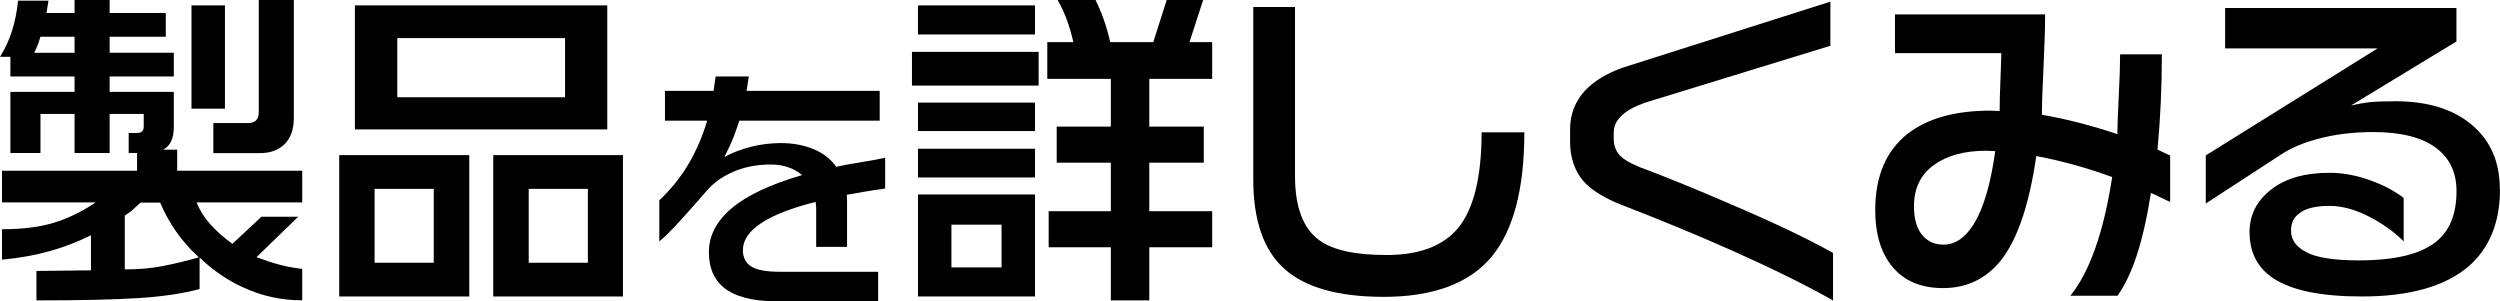
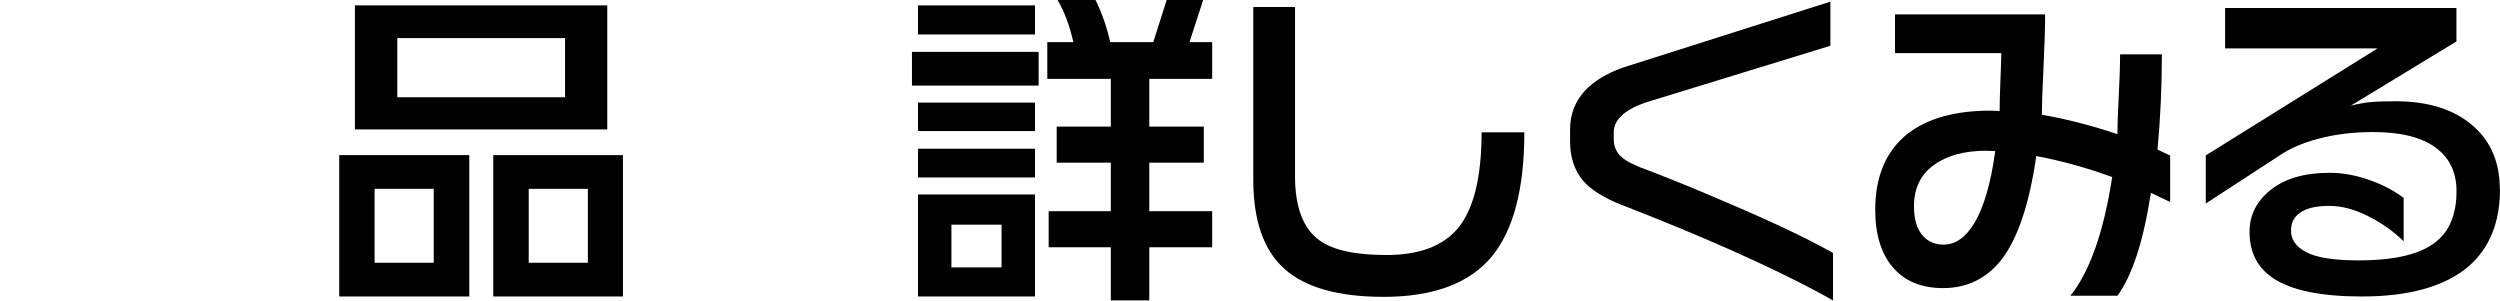
<svg xmlns="http://www.w3.org/2000/svg" id="_レイヤー_1" data-name="レイヤー 1" width="274.3" height="33.08" viewBox="0 0 274.3 33.08">
-   <path d="m5.32.07l-.22,1.36h3.08V0h3.85v1.43h6.16v2.6h-6.16v1.76h7.04v2.6h-7.04v1.69h7.04v3.85c0,1.27-.39,2.1-1.17,2.49h1.54v2.31h13.72v3.48h-11.59c.34.86.84,1.65,1.49,2.38.65.73,1.46,1.46,2.44,2.16l3.19-2.97h4.03l-4.58,4.44c1,.37,1.87.65,2.6.84.73.2,1.54.34,2.42.44v3.45c-2.27,0-4.41-.46-6.42-1.39-1.71-.76-3.33-1.86-4.84-3.3v3.45c-1.79.49-3.99.82-6.62.99-2.63.17-6.39.26-11.28.26v-3.23l5.98-.07v-3.85c-1.42.71-2.92,1.29-4.51,1.74-1.59.45-3.34.76-5.25.94v-3.34c2.25,0,4.16-.24,5.72-.72,1.56-.48,3.08-1.22,4.55-2.22H.22v-3.48h14.82v-1.94h-.92v-2.2h.92c.49,0,.73-.23.73-.7v-1.39h-3.74v4.29h-3.85v-4.29h-3.74v4.29H1.14v-6.71h7.04v-1.69H1.14v-2.16H0C1.08,4.55,1.74,2.49,1.98.07h3.34Zm-1.58,5.72h4.44v-1.76h-3.74c-.1.32-.19.59-.27.83-.09.23-.23.54-.42.94Zm9.94,23.77c1.54,0,2.93-.12,4.18-.37,1.25-.24,2.57-.56,3.96-.95-.98-.9-1.81-1.85-2.49-2.82-.69-.98-1.27-2.04-1.76-3.19h-2.16c-.61.56-.94.87-.99.92-.1.07-.34.24-.73.51v5.91ZM24.68.59v11.33h-3.67V.59h3.67Zm7.56-.59v12.95c0,1.22-.33,2.17-.99,2.84-.66.67-1.57,1.01-2.71,1.01h-5.13v-3.3h3.81c.78,0,1.17-.39,1.17-1.17V0h3.85Z" />
  <path d="m51.49,17.02v15.51h-14.27v-15.51h14.27ZM66.63.59v13.61h-27.69V.59h27.69Zm-25.53,28.24h6.49v-8.11h-6.49v8.11Zm2.49-18.16h18.41v-6.49h-18.41v6.49Zm24.76,6.35v15.51h-14.23v-15.51h14.23Zm-10.34,11.81h6.49v-8.11h-6.49v8.11Z" />
-   <path d="m97.11,20.69c-.87.11-1.61.23-2.24.34s-1.28.23-1.96.34l.03.73v4.99h-3.39v-4.32l-.06-.62c-5.32,1.35-7.98,3.12-7.98,5.3,0,.81.31,1.41.92,1.79.61.39,1.67.58,3.17.58h10.75v3.24h-11.12c-2.63,0-4.57-.5-5.81-1.5-1.09-.88-1.64-2.18-1.64-3.89,0-1.81.83-3.41,2.5-4.82,1.66-1.41,4.24-2.62,7.72-3.64-.43-.38-.94-.66-1.52-.86s-1.22-.3-1.92-.3c-1.66,0-3.14.32-4.46.96-1.15.55-2.11,1.31-2.88,2.29-.87,1-1.68,1.92-2.45,2.76-1.02,1.13-1.83,1.94-2.43,2.43v-4.51c1.26-1.19,2.32-2.51,3.19-3.96.86-1.46,1.55-3.05,2.06-4.78h-4.63v-3.27h5.33l.23-1.58h3.64l-.25,1.58h14.61v3.27h-15.4c-.19.58-.39,1.15-.59,1.69-.21.55-.55,1.31-1.04,2.29.87-.47,1.83-.84,2.89-1.11,1.06-.27,2.17-.41,3.31-.41,1.3,0,2.48.22,3.54.65,1.06.43,1.9,1.08,2.53,1.95.54-.13,1.62-.33,3.22-.59.71-.11,1.43-.24,2.14-.4v3.39Z" />
  <path d="m113.96,5.69v3.7h-13.9v-3.7h13.9Zm-.4-5.1v3.19h-12.84V.59h12.84Zm0,10.67v3.12h-12.84v-3.12h12.84Zm0,5.06v3.15h-12.84v-3.15h12.84Zm0,5.02v11.19h-12.84v-11.19h12.84Zm-9.17,8h5.5v-4.69h-5.5v4.69ZM120.2,0c.71,1.44,1.25,2.98,1.61,4.62h4.73l1.47-4.62h4l-1.5,4.62h2.49v4.03h-6.9v5.24h5.98v3.96h-5.98v5.32h6.9v3.96h-6.9v5.83h-4.22v-5.83h-6.82v-3.96h6.82v-5.32h-5.94v-3.96h5.94v-5.24h-6.97v-4.03h2.86c-.2-.86-.43-1.66-.7-2.4-.27-.75-.61-1.49-1.03-2.22h4.14Z" />
  <path d="m167.25,14.52c0,6.19-1.19,10.72-3.56,13.61-2.45,2.96-6.41,4.44-11.88,4.44-4.96,0-8.59-1.02-10.87-3.06-2.29-2.04-3.43-5.31-3.43-9.81V.77h4.58v18.56c0,3.4.89,5.75,2.68,7.04,1.49,1.08,3.95,1.61,7.37,1.61,3.59,0,6.21-.99,7.85-2.97,1.71-2.1,2.57-5.6,2.57-10.49h4.69Z" />
  <path d="m201.13,32.97c-2.84-1.61-6.47-3.41-10.89-5.39-3.91-1.74-8.02-3.44-12.32-5.1-1.93-.76-3.34-1.64-4.22-2.64-.95-1.15-1.43-2.58-1.43-4.29v-1.36c0-1.64.54-3.04,1.61-4.22.98-1.05,2.35-1.89,4.11-2.53L200.83.18v4.84l-20.32,6.24c-2.3.81-3.45,1.9-3.45,3.26v.73c0,.66.19,1.22.57,1.69.38.46,1.13.93,2.26,1.39,2.4.9,4.96,1.93,7.68,3.08,2.73,1.15,5.15,2.21,7.28,3.19,2.35,1.08,4.44,2.13,6.27,3.15v5.21Z" />
  <path d="m238.09,22.15l-2.09-.99c-.44,2.79-.97,5.1-1.58,6.93-.61,1.83-1.31,3.29-2.09,4.36h-5.17c1.03-1.27,1.93-2.98,2.7-5.12.77-2.14,1.4-4.77,1.89-7.9-2.71-1-5.49-1.77-8.33-2.31-.76,5.28-2.04,9.08-3.85,11.41-1.64,2.05-3.77,3.08-6.38,3.08-2.37,0-4.21-.76-5.5-2.27s-1.94-3.62-1.94-6.31c0-3.69,1.19-6.48,3.56-8.36,2.2-1.69,5.22-2.53,9.06-2.53l1.03.04c0-.81.03-1.96.09-3.47.06-1.5.09-2.46.09-2.88h-11.66V1.58h16.47c0,1.47-.06,3.43-.18,5.89-.12,2.46-.18,4.16-.18,5.12,2.67.46,5.43,1.17,8.29,2.13,0-.83.05-2.22.15-4.16.1-1.94.15-3.48.15-4.6h4.58c0,3.59-.16,7.08-.48,10.45l1.39.66v5.1Zm-19.18-5.57l-.99-.04c-2.4,0-4.32.53-5.76,1.58-1.44,1.05-2.16,2.56-2.16,4.51,0,1.44.33,2.53.99,3.26.59.64,1.33.95,2.24.95,1.3,0,2.41-.76,3.34-2.27,1.08-1.76,1.86-4.43,2.35-8Z" />
  <path d="m274.3,20.76c0,3.64-1.15,6.47-3.45,8.47-2.59,2.2-6.49,3.3-11.7,3.3-4.5,0-7.75-.67-9.76-2.02-1.71-1.15-2.57-2.84-2.57-5.06,0-1.86.78-3.4,2.35-4.64,1.56-1.23,3.7-1.85,6.42-1.85,1.52,0,3.06.29,4.62.88,1.29.46,2.47,1.09,3.52,1.87v4.77c-1.08-1.08-2.37-1.99-3.87-2.75-1.5-.76-2.93-1.14-4.27-1.14-1.52,0-2.62.27-3.3.81-.61.44-.92,1.08-.92,1.91,0,1,.57,1.8,1.72,2.38,1.15.59,3.04.88,5.69.88,3.99,0,6.82-.68,8.51-2.05,1.49-1.2,2.24-3.04,2.24-5.54,0-2.08-.77-3.68-2.31-4.8-1.54-1.12-3.81-1.69-6.82-1.69-2.27,0-4.33.26-6.16.77-1.57.42-2.9.99-4,1.72l-8.22,5.35v-5.28l18.85-11.74h-16.73V.88h25.38v3.67l-11.59,7.04c.81-.2,1.53-.32,2.18-.39.65-.06,1.56-.09,2.73-.09,3.62,0,6.46.91,8.51,2.71,1.96,1.71,2.93,4.02,2.93,6.93Z" />
</svg>